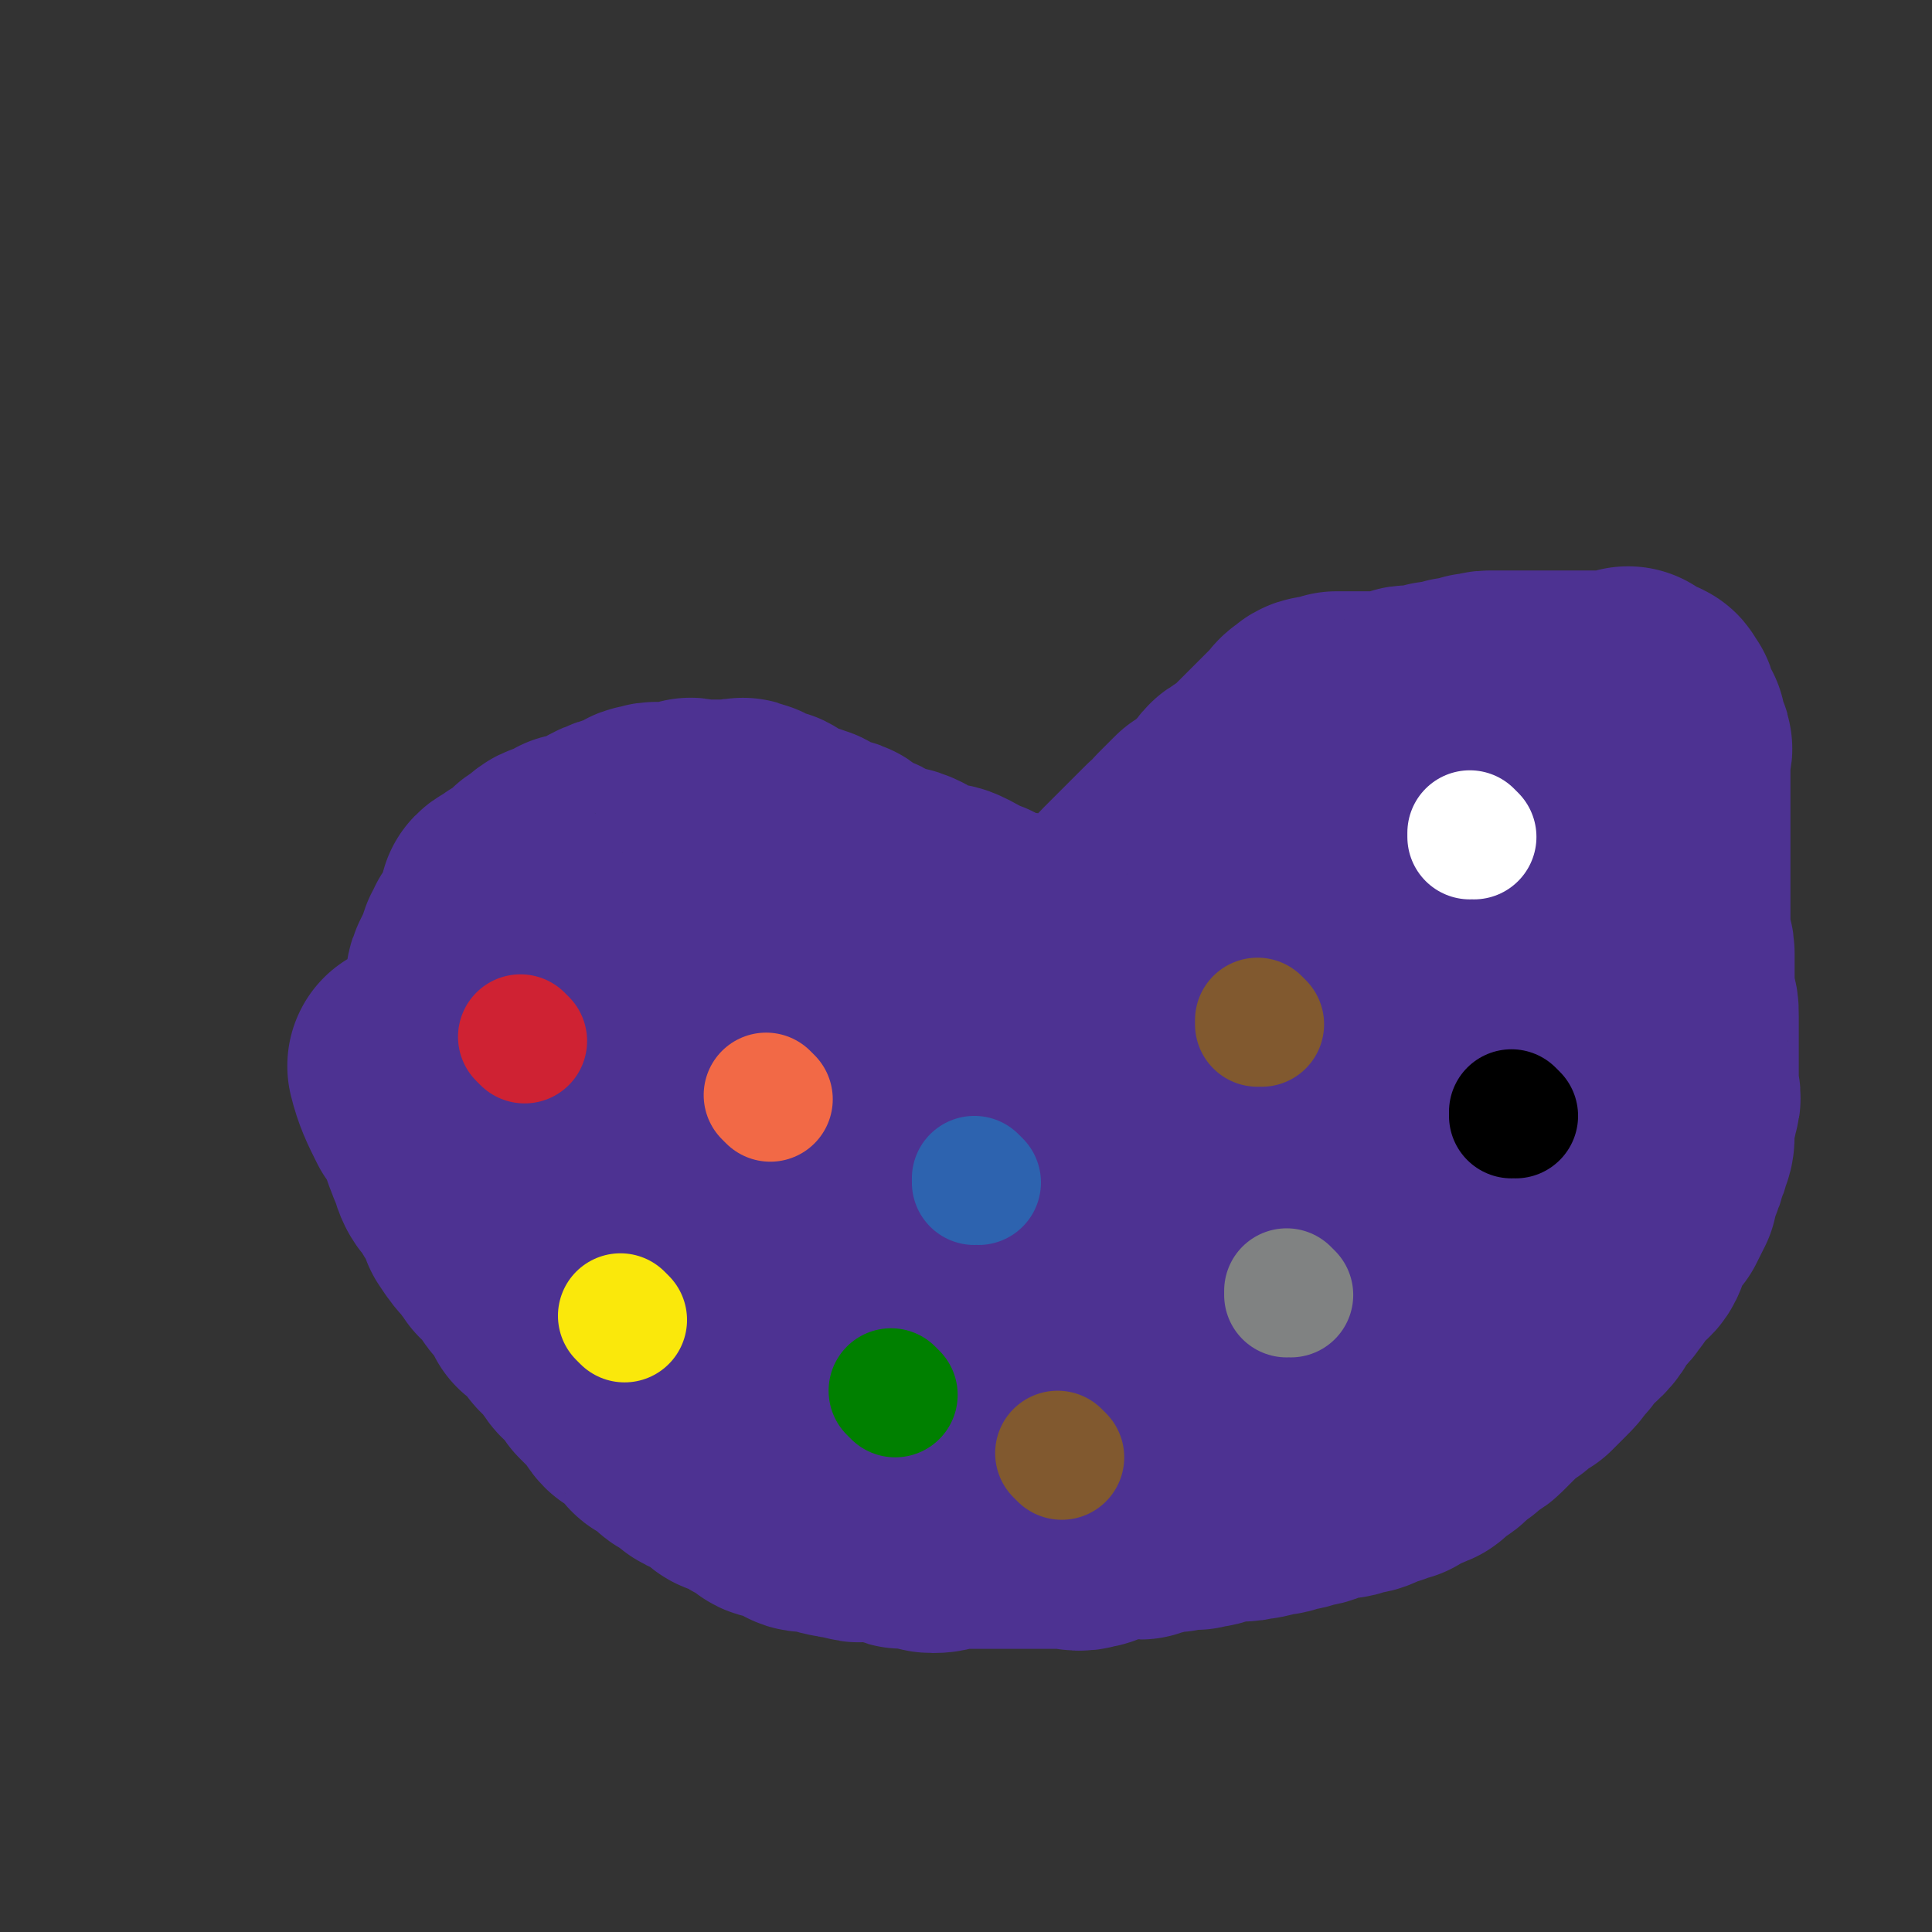
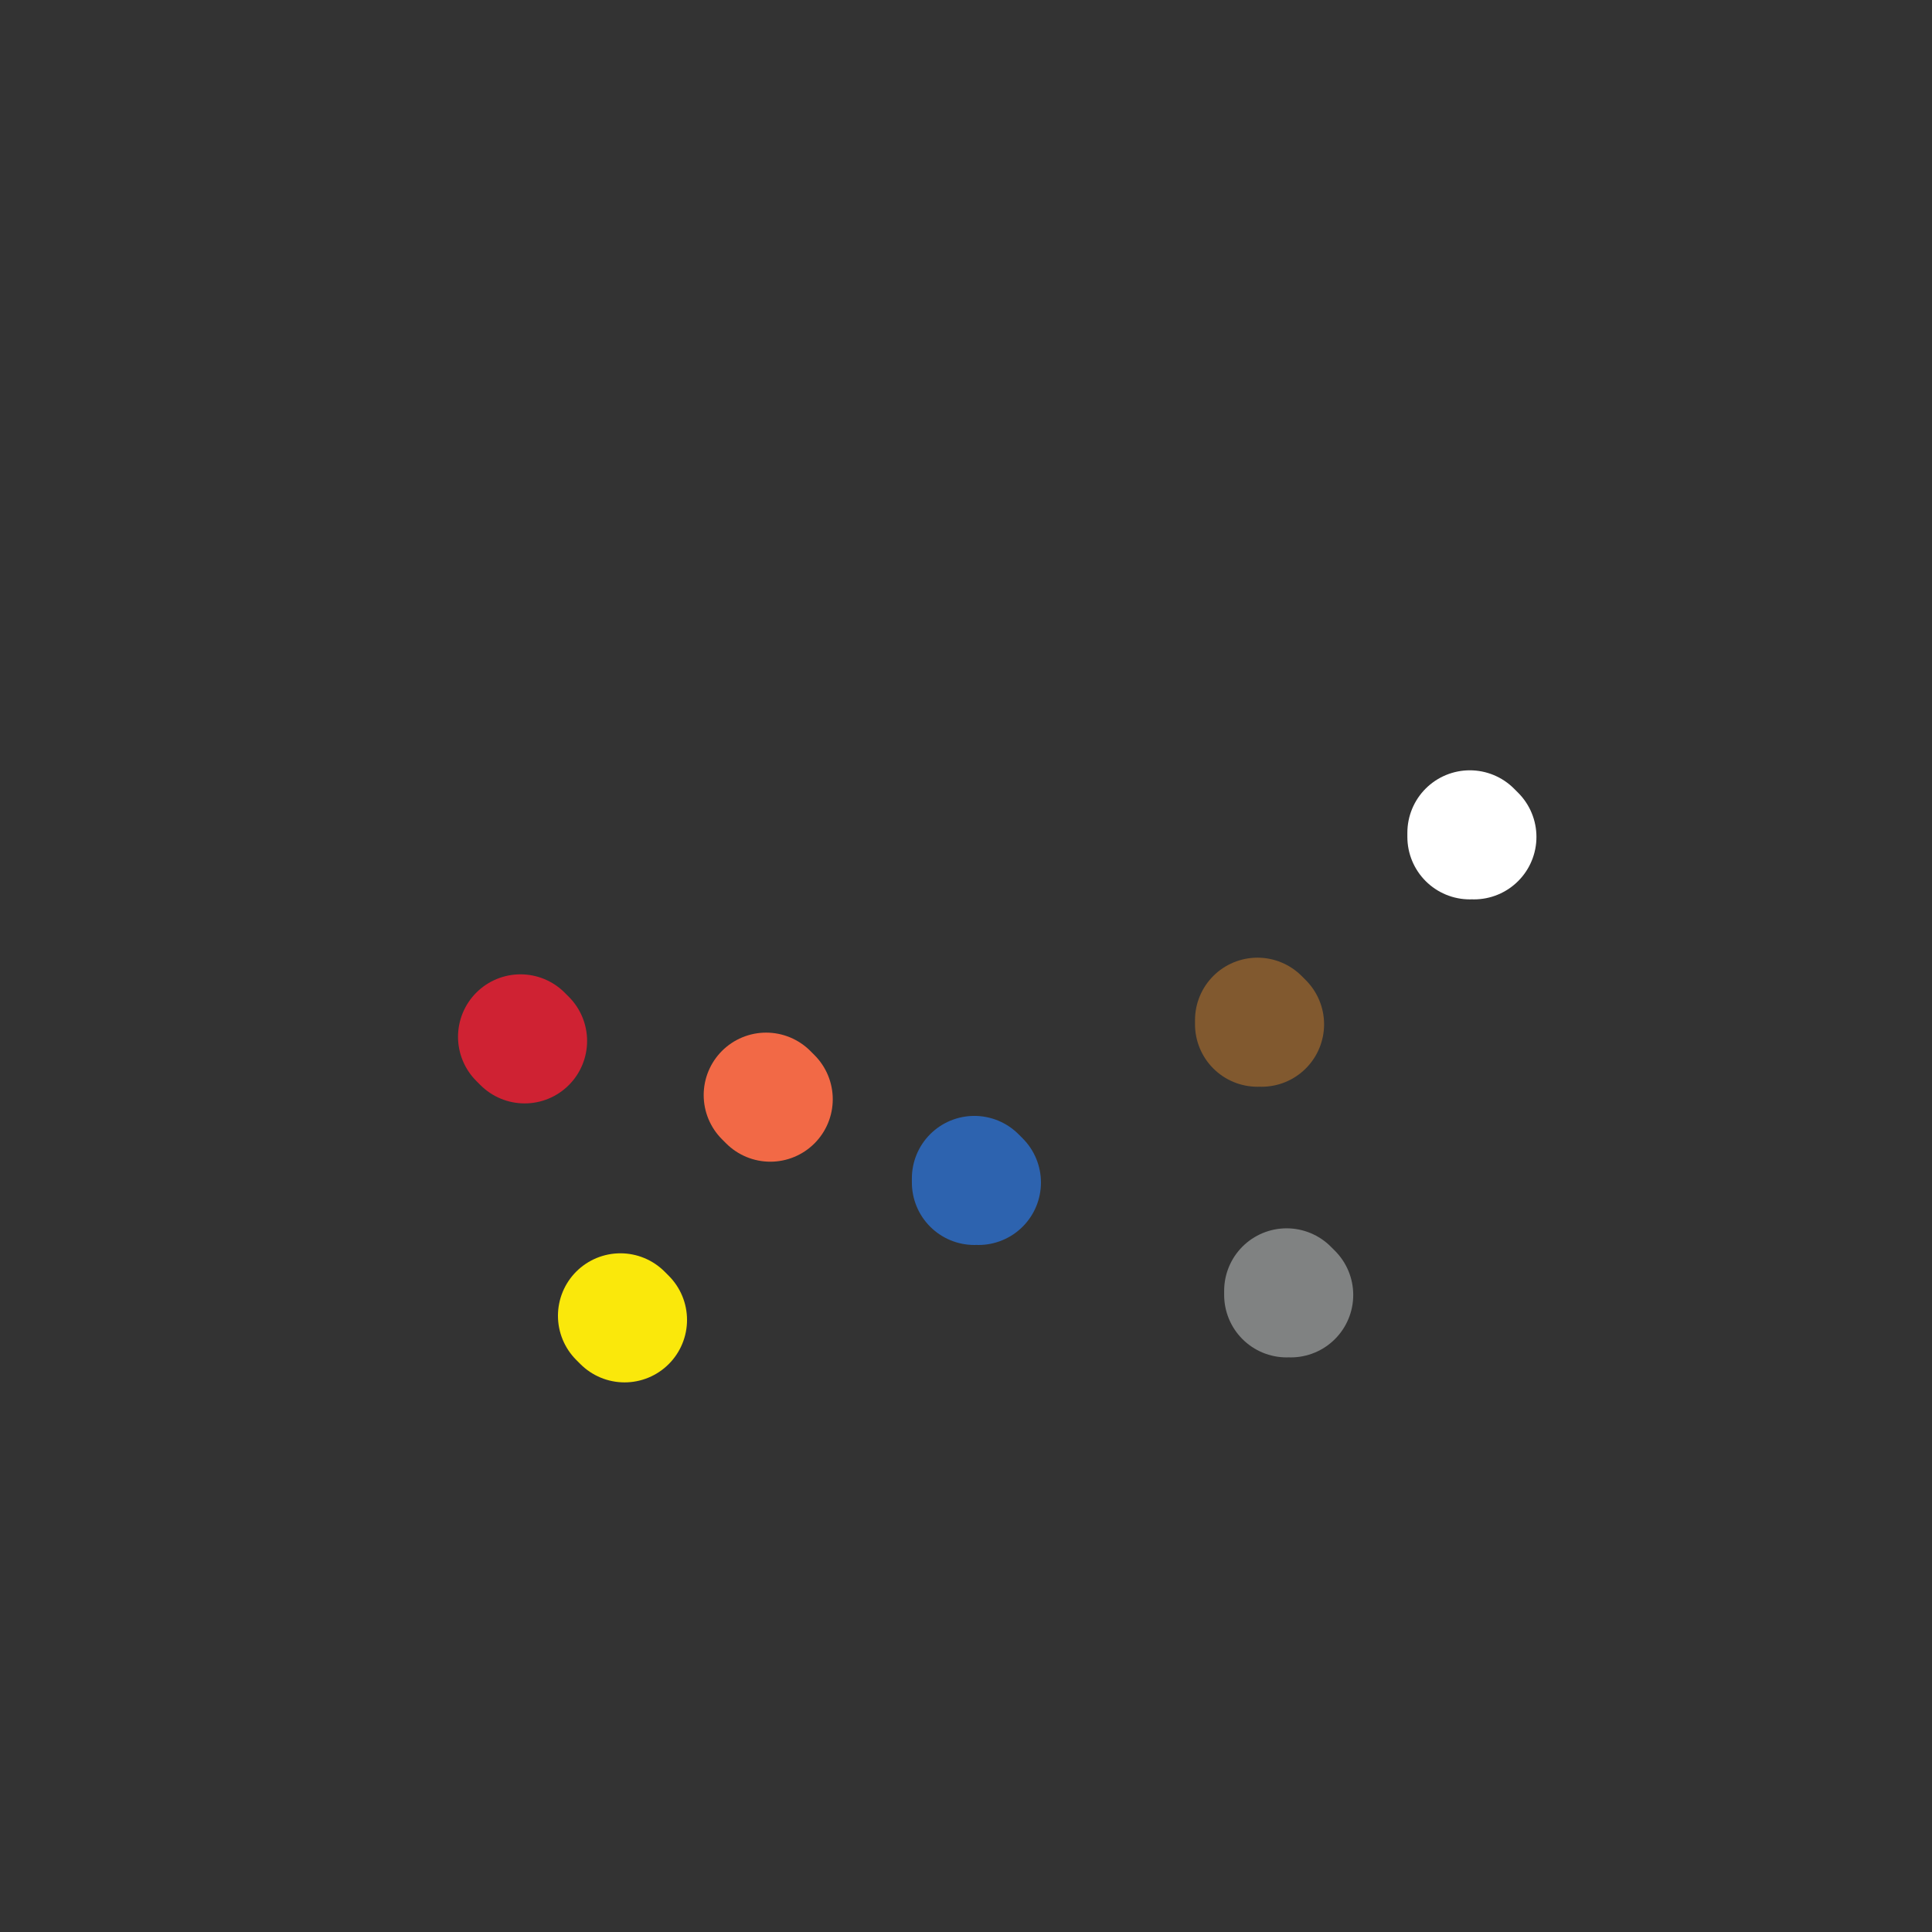
<svg xmlns="http://www.w3.org/2000/svg" viewBox="0 0 464 464" version="1.1">
  <rect x="0" y="0" width="464" height="464" fill="#333333" stroke="none" />
  <g fill="none" stroke="#4D3292" stroke-width="60" stroke-linecap="round" stroke-linejoin="round">
-     <path d="M100,257c0,0 -1,-1 -1,-1 0,0 1,0 1,1 0,0 0,0 0,0 0,0 -1,-1 -1,-1 0,0 1,0 1,1 0,0 0,0 0,0 0,0 -1,-1 -1,-1 0,0 1,0 1,1 0,0 0,0 0,0 0,0 -1,-1 -1,-1 0,0 1,0 1,1 0,0 0,0 0,0 0,0 -1,-1 -1,-1 0,0 1,0 1,1 0,0 0,0 0,0 0,0 -1,-1 -1,-1 1,4 2,6 4,10 0,0 0,-3 0,-2 3,6 3,8 6,15 1,4 2,3 4,7 2,3 2,3 3,6 2,3 2,3 4,5 1,2 1,1 2,3 1,1 2,1 3,3 1,1 1,2 2,3 1,1 1,1 2,2 1,2 1,2 2,4 1,1 2,0 3,1 1,2 0,2 2,4 1,2 2,1 3,3 1,1 1,2 2,3 1,2 2,1 3,3 1,1 1,1 2,3 1,1 1,1 2,2 1,1 2,1 3,2 0,1 0,2 1,3 0,0 1,0 2,1 0,0 0,0 1,1 1,1 1,1 2,2 1,0 1,0 1,1 1,0 0,1 1,1 1,1 2,0 3,1 0,0 0,1 0,1 1,1 1,1 1,1 1,1 1,1 2,1 1,1 1,1 1,1 1,1 1,1 2,1 0,1 0,1 2,1 1,1 1,1 3,2 1,0 1,1 2,2 1,1 2,0 3,1 2,1 2,1 3,2 2,1 2,1 4,2 0,1 1,1 1,1 2,0 2,0 4,1 1,0 1,1 2,1 1,1 1,1 3,1 1,0 1,0 3,0 1,1 1,1 2,1 2,1 2,0 3,0 1,1 1,1 2,1 2,1 2,0 4,0 1,0 1,0 2,0 1,0 1,0 2,0 1,0 1,0 2,0 1,1 1,2 2,2 1,0 1,0 2,-1 1,0 2,0 3,0 1,1 0,2 2,2 1,0 2,0 4,-1 1,0 1,0 3,0 2,0 2,0 4,0 2,0 2,0 4,0 2,0 2,0 4,0 3,0 3,0 5,0 2,0 2,0 4,0 2,0 2,0 4,0 2,0 3,1 5,0 1,0 1,0 3,-1 1,-1 1,0 3,-1 1,0 1,-1 3,-1 1,0 1,0 3,0 1,1 1,1 1,0 3,0 3,0 5,-1 1,0 1,0 3,0 1,-1 1,0 3,-1 2,0 2,1 3,0 2,0 2,0 4,-1 2,0 2,0 4,-1 2,0 2,1 4,0 2,0 2,0 5,-1 2,0 2,0 4,-1 2,0 2,0 4,-1 2,0 2,0 4,-1 2,-1 2,-1 4,-1 2,0 2,0 4,-1 2,0 2,0 4,-1 1,-1 1,-1 3,-1 1,-1 2,-1 3,-1 1,-1 1,-1 2,-2 2,0 2,0 4,-1 1,0 0,-1 2,-2 1,-1 1,0 2,-1 2,-1 1,-2 3,-4 1,0 1,1 2,0 1,-1 1,-2 2,-2 1,-1 1,0 2,-1 2,-2 2,-2 4,-4 1,-1 1,-1 2,-2 2,-1 2,-1 3,-2 1,-1 1,-1 3,-2 2,-2 2,-2 3,-3 2,-2 2,-2 3,-4 2,-1 1,-1 2,-3 2,-2 2,-1 4,-3 2,-2 1,-2 3,-5 1,-1 2,-1 3,-3 2,-2 1,-2 2,-4 1,-2 3,-1 4,-3 1,-2 0,-3 1,-6 1,-2 2,-1 4,-3 1,-2 1,-2 2,-4 0,-2 0,-2 1,-4 1,-2 1,-2 1,-3 1,-2 1,-2 1,-3 1,-2 1,-2 1,-4 0,-1 0,-1 0,-3 0,-2 1,-2 1,-4 1,-2 0,-2 0,-3 0,-2 0,-2 0,-3 0,-2 0,-2 0,-4 0,-2 0,-2 0,-4 0,-2 0,-2 0,-3 0,-2 0,-2 0,-4 0,-2 0,-2 -1,-4 0,-2 0,-2 0,-4 0,-2 0,-2 0,-4 0,-2 0,-2 0,-3 0,-2 -1,-2 -1,-4 0,-1 0,-1 0,-3 0,-1 0,-1 0,-2 0,-2 0,-2 0,-3 0,-1 0,-1 0,-2 0,-1 0,-1 0,-2 0,-1 0,-1 0,-2 0,-1 0,-1 0,-2 0,-2 0,-2 0,-3 0,-1 0,-1 0,-2 0,-1 0,-1 0,-1 0,-1 0,-1 0,-2 0,-1 0,-1 0,-1 0,-1 0,-1 0,-3 0,0 0,0 0,-1 0,0 0,0 0,-1 0,0 0,0 0,-1 0,0 0,0 0,-1 0,0 0,0 0,-1 0,-1 0,-1 0,-2 0,-1 0,-1 0,-1 0,0 0,0 0,-1 0,-1 0,-1 0,-2 0,-1 0,-1 0,-1 0,-1 0,-1 0,-1 0,-1 0,-1 0,-1 0,-1 0,-1 0,-1 0,-2 1,-2 0,-3 0,0 -1,0 -1,-1 0,0 0,0 0,-1 0,0 0,0 0,-1 0,0 0,0 0,-1 0,0 -1,0 -1,-1 -1,0 0,0 0,-1 0,0 0,0 -1,-1 0,-1 0,-1 0,-1 0,-1 0,-1 -1,-1 0,0 0,0 0,0 0,-1 0,-1 0,-1 0,-1 -1,0 -1,0 -1,-1 -1,-1 -1,-1 0,0 0,0 0,0 -1,0 -1,0 -1,0 -1,0 -1,0 -1,0 -1,-1 -1,-1 -1,-2 0,0 0,0 0,0 -1,0 -1,1 -2,1 0,0 0,0 -1,0 0,0 0,0 -1,0 0,0 0,0 -1,0 0,0 0,0 -1,0 0,0 0,0 -1,0 0,0 0,0 -1,0 0,0 0,0 -1,0 -1,0 -1,0 -2,0 -1,0 -1,0 -1,0 -1,0 -1,0 -1,0 -1,0 -1,0 -1,0 -1,0 -1,0 -1,0 -1,0 -1,0 -1,0 -1,0 -1,0 -2,0 0,0 0,0 -1,0 0,0 0,0 -1,0 0,0 0,0 -1,0 -1,0 -1,0 -2,0 0,0 0,0 -1,0 0,0 0,0 -1,0 -1,0 -1,0 -1,0 -1,0 -1,0 -1,0 -1,0 -1,0 -3,0 0,0 0,0 0,0 -2,0 -2,0 -3,0 0,0 0,0 0,0 -1,0 -1,0 -3,1 0,0 -1,-1 -1,0 -2,0 -2,0 -3,1 -1,0 -1,-1 -2,0 -1,0 -1,1 -2,1 -2,0 -2,-1 -3,0 -2,0 -2,1 -4,1 -1,0 -1,-1 -3,0 -1,0 -1,1 -3,1 -1,0 -2,0 -3,0 -2,0 -2,0 -3,0 -2,0 -2,0 -3,0 -2,0 -2,0 -4,0 -1,1 -2,0 -3,1 -2,0 -2,0 -3,1 -2,1 -1,2 -3,3 -1,1 -1,1 -2,2 -1,1 -1,1 -2,2 -1,1 -1,1 -2,2 -1,1 -1,1 -2,2 -1,1 -1,1 -2,2 -2,2 -2,1 -4,3 -1,0 -1,1 -2,2 -1,1 -1,1 -2,2 -1,1 -1,1 -2,2 -1,1 -1,1 -3,2 -1,1 -1,1 -2,2 -1,1 -1,1 -2,2 -1,2 -1,2 -3,3 -1,1 -1,1 -2,2 -1,1 -1,1 -2,2 -1,1 -1,1 -2,2 -1,1 -1,1 -2,2 -1,1 -1,1 -2,2 -1,1 -1,1 -2,3 -2,1 -2,1 -3,2 -1,1 0,1 -2,2 0,0 0,0 -1,0 -1,1 -1,1 -1,1 -1,1 -1,1 -2,2 -1,0 -1,0 -2,1 -1,0 -2,-1 -3,0 0,0 0,1 -1,1 -1,0 -1,0 -2,0 -1,0 -1,0 -2,0 -1,0 -1,0 -2,0 -1,0 -1,0 -2,0 -2,-1 -1,-2 -2,-2 -1,0 -2,1 -3,1 -1,-1 -1,-1 -3,-2 -2,-1 -2,-1 -4,-2 -1,-1 -1,0 -3,-1 -2,-1 -1,-1 -3,-2 -2,-1 -2,-1 -4,-1 -2,-1 -2,-1 -4,-1 -2,-1 -2,-2 -5,-3 -2,0 -2,0 -4,-1 -2,0 -2,-1 -4,-2 -3,-1 -3,-1 -5,-2 -1,-1 -1,-2 -3,-2 -2,-1 -2,0 -4,-1 -2,-1 -1,-2 -3,-2 -1,-1 -2,0 -3,-1 -2,-1 -2,-1 -4,-2 -1,-1 -1,-1 -2,-1 -2,-1 -2,-1 -3,-1 -1,-1 -1,-1 -2,-1 -1,-1 -1,0 -2,0 -2,0 -2,0 -4,0 -1,0 -1,0 -2,0 -1,0 -1,0 -3,0 -2,0 -2,-1 -3,0 -3,0 -3,1 -5,1 -2,0 -2,-1 -4,0 -3,0 -2,2 -4,3 -2,0 -2,-1 -4,0 -3,1 -3,2 -5,3 -2,1 -2,1 -5,1 -1,1 -1,1 -3,2 -2,0 -2,0 -4,2 -2,1 -2,1 -3,3 -2,1 -2,1 -4,2 0,0 0,0 0,1 -1,0 -1,1 -2,1 0,0 0,-1 -1,0 0,0 1,0 1,1 0,0 0,0 0,0 0,0 -1,0 -1,0 0,0 0,0 1,0 0,0 0,0 0,0 0,0 -1,0 -1,0 0,0 0,0 1,0 0,0 0,0 0,0 0,0 -1,0 -1,0 0,0 1,0 1,0 -2,4 -2,4 -4,7 0,1 0,1 -1,1 0,1 0,1 -1,2 -1,3 -1,3 -2,5 -1,2 -1,2 -1,3 0,3 0,3 -1,6 0,2 -1,3 0,5 1,5 1,5 3,11 2,6 1,6 4,11 3,5 3,5 6,9 3,4 3,4 7,8 3,3 3,3 7,6 4,3 5,2 9,4 4,2 4,2 9,3 4,2 5,2 10,2 4,1 4,0 9,1 5,0 5,1 10,1 4,0 5,-1 9,0 4,0 4,1 8,1 5,0 5,-1 11,-2 5,-1 5,-1 10,-1 4,-1 4,0 8,0 5,0 5,0 9,0 4,0 4,0 8,0 3,0 3,0 6,0 3,-1 3,-1 5,-2 2,0 3,0 4,-1 2,-1 2,-1 3,-2 1,-1 2,0 2,-1 1,-1 1,-2 1,-4 0,-1 -2,0 -2,-1 -1,-3 0,-3 -1,-5 -2,-4 -3,-4 -6,-7 -3,-3 -3,-3 -7,-5 -4,-3 -5,-3 -9,-5 -6,-2 -6,-2 -12,-4 -6,-2 -6,-2 -13,-4 -7,-1 -7,-1 -14,-3 -7,-1 -7,-2 -14,-3 -5,-1 -5,0 -10,-1 -4,0 -4,0 -8,-1 -6,-1 -6,-1 -12,-2 -2,-1 -2,-1 -4,-1 -4,0 -4,-1 -8,-1 0,0 0,0 -1,1 0,0 0,0 -1,0 -1,0 -1,0 -1,0 0,0 0,0 0,0 0,0 0,0 0,0 0,0 -1,-1 -1,-1 0,0 0,0 1,1 0,0 0,0 0,0 0,0 -1,-1 -1,-1 0,0 0,1 1,1 7,0 8,0 15,0 6,0 6,0 11,0 5,0 5,0 10,0 5,0 5,0 11,0 6,0 6,0 12,0 5,0 5,0 10,0 5,0 5,0 10,0 5,0 5,0 9,0 5,0 5,0 9,0 4,0 4,0 9,0 3,0 3,0 7,0 3,0 3,0 6,0 2,0 2,-1 4,0 2,0 2,0 4,1 2,1 2,0 3,1 1,1 1,1 1,3 1,2 1,3 0,5 -2,4 -3,4 -6,8 -4,5 -4,5 -7,10 -4,6 -4,6 -7,12 -3,5 -3,5 -5,10 -3,5 -4,5 -6,10 -2,4 -1,4 -3,9 -1,3 -1,3 -3,7 -1,2 -1,2 -2,4 -1,1 0,1 -1,3 0,1 0,1 -1,1 -1,1 -1,2 -1,3 0,0 1,0 1,0 1,1 1,1 1,1 1,1 1,0 3,1 2,0 2,0 4,0 3,-1 3,-1 5,-2 3,-2 3,-2 7,-4 3,-1 3,-1 7,-3 4,-1 4,-1 8,-3 3,-2 3,-2 6,-3 3,-2 3,-2 6,-3 3,-2 3,-2 5,-4 3,-1 3,-1 6,-3 2,-1 3,-1 5,-3 3,-2 2,-2 5,-4 3,-3 3,-3 6,-5 2,-2 2,-3 5,-5 2,-2 2,-2 5,-4 2,-2 1,-2 3,-4 2,-3 2,-3 4,-6 2,-2 3,-2 5,-4 2,-2 1,-2 3,-4 2,-3 1,-3 3,-6 2,-2 2,-2 3,-5 2,-3 2,-3 4,-6 1,-2 1,-1 3,-3 1,-3 2,-3 3,-6 1,-2 0,-2 1,-5 1,-3 2,-2 3,-5 1,-2 1,-2 2,-5 1,-2 1,-2 1,-4 1,-2 1,-2 1,-4 1,-2 1,-2 1,-5 0,-1 0,-1 0,-3 1,-1 1,-1 1,-3 1,-2 0,-2 0,-3 0,-2 0,-2 0,-3 0,-1 1,-1 0,-2 0,-1 -1,-1 -1,-2 -1,-1 -1,-1 -1,-2 -1,-1 -1,-1 -1,-2 -1,-1 -1,-1 -2,-1 0,-1 0,-1 -1,-1 -1,-1 -1,-1 -2,-1 -1,-1 -1,-1 -2,0 -1,0 -1,0 -3,1 -3,0 -3,0 -5,1 -3,1 -3,1 -6,2 -3,1 -3,1 -7,2 -2,2 -2,2 -5,4 -3,2 -3,1 -6,3 -3,1 -3,2 -5,3 -3,2 -4,2 -7,5 -3,2 -2,2 -5,4 -3,3 -3,3 -6,5 -2,2 -2,2 -5,4 -2,2 -2,3 -4,5 -3,3 -3,3 -5,6 -1,2 -1,2 -3,4 -1,2 -1,2 -3,4 -2,2 -2,2 -3,5 -2,2 -1,2 -2,4 -1,2 -2,2 -2,4 -1,2 0,3 -1,4 -1,3 -2,2 -3,5 -1,2 -1,2 -2,5 -1,4 0,4 -1,8 0,3 0,3 -1,7 0,4 0,4 0,7 1,5 1,5 2,9 0,0 0,0 0,1 " />
-   </g>
+     </g>
  <g fill="none" stroke="#CF2233" stroke-width="30" stroke-linecap="round" stroke-linejoin="round">
    <path d="M126,250c0,0 -1,-1 -1,-1 0,0 0,0 1,1 " />
  </g>
  <g fill="none" stroke="#F26946" stroke-width="30" stroke-linecap="round" stroke-linejoin="round">
    <path d="M185,264c0,0 -1,-1 -1,-1 0,0 0,0 1,1 0,0 0,0 0,0 " />
  </g>
  <g fill="none" stroke="#FAE80B" stroke-width="30" stroke-linecap="round" stroke-linejoin="round">
    <path d="M150,317c0,0 -1,-1 -1,-1 0,0 0,0 1,1 0,0 0,0 0,0 " />
  </g>
  <g fill="none" stroke="#008000" stroke-width="30" stroke-linecap="round" stroke-linejoin="round">
-     <path d="M215,335c0,0 -1,-1 -1,-1 " />
-   </g>
+     </g>
  <g fill="none" stroke="#2D63AF" stroke-width="30" stroke-linecap="round" stroke-linejoin="round">
    <path d="M235,284c0,0 -1,-1 -1,-1 0,0 0,0 0,1 0,0 0,0 0,0 " />
  </g>
  <g fill="none" stroke="#81592F" stroke-width="30" stroke-linecap="round" stroke-linejoin="round">
-     <path d="M255,350c0,0 -1,-1 -1,-1 0,0 0,0 0,0 " />
    <path d="M303,246c0,0 -1,-1 -1,-1 0,0 0,0 0,1 0,0 0,0 0,0 " />
  </g>
  <g fill="none" stroke="#808282" stroke-width="30" stroke-linecap="round" stroke-linejoin="round">
    <path d="M310,311c0,0 -1,-1 -1,-1 0,0 0,0 0,1 " />
  </g>
  <g fill="none" stroke="#000000" stroke-width="30" stroke-linecap="round" stroke-linejoin="round">
-     <path d="M364,268c0,0 -1,-1 -1,-1 0,0 0,0 0,1 " />
-   </g>
+     </g>
  <g fill="none" stroke="#FFFFFF" stroke-width="30" stroke-linecap="round" stroke-linejoin="round">
    <path d="M354,201c0,0 -1,-1 -1,-1 0,0 0,0 0,1 " />
  </g>
</svg>